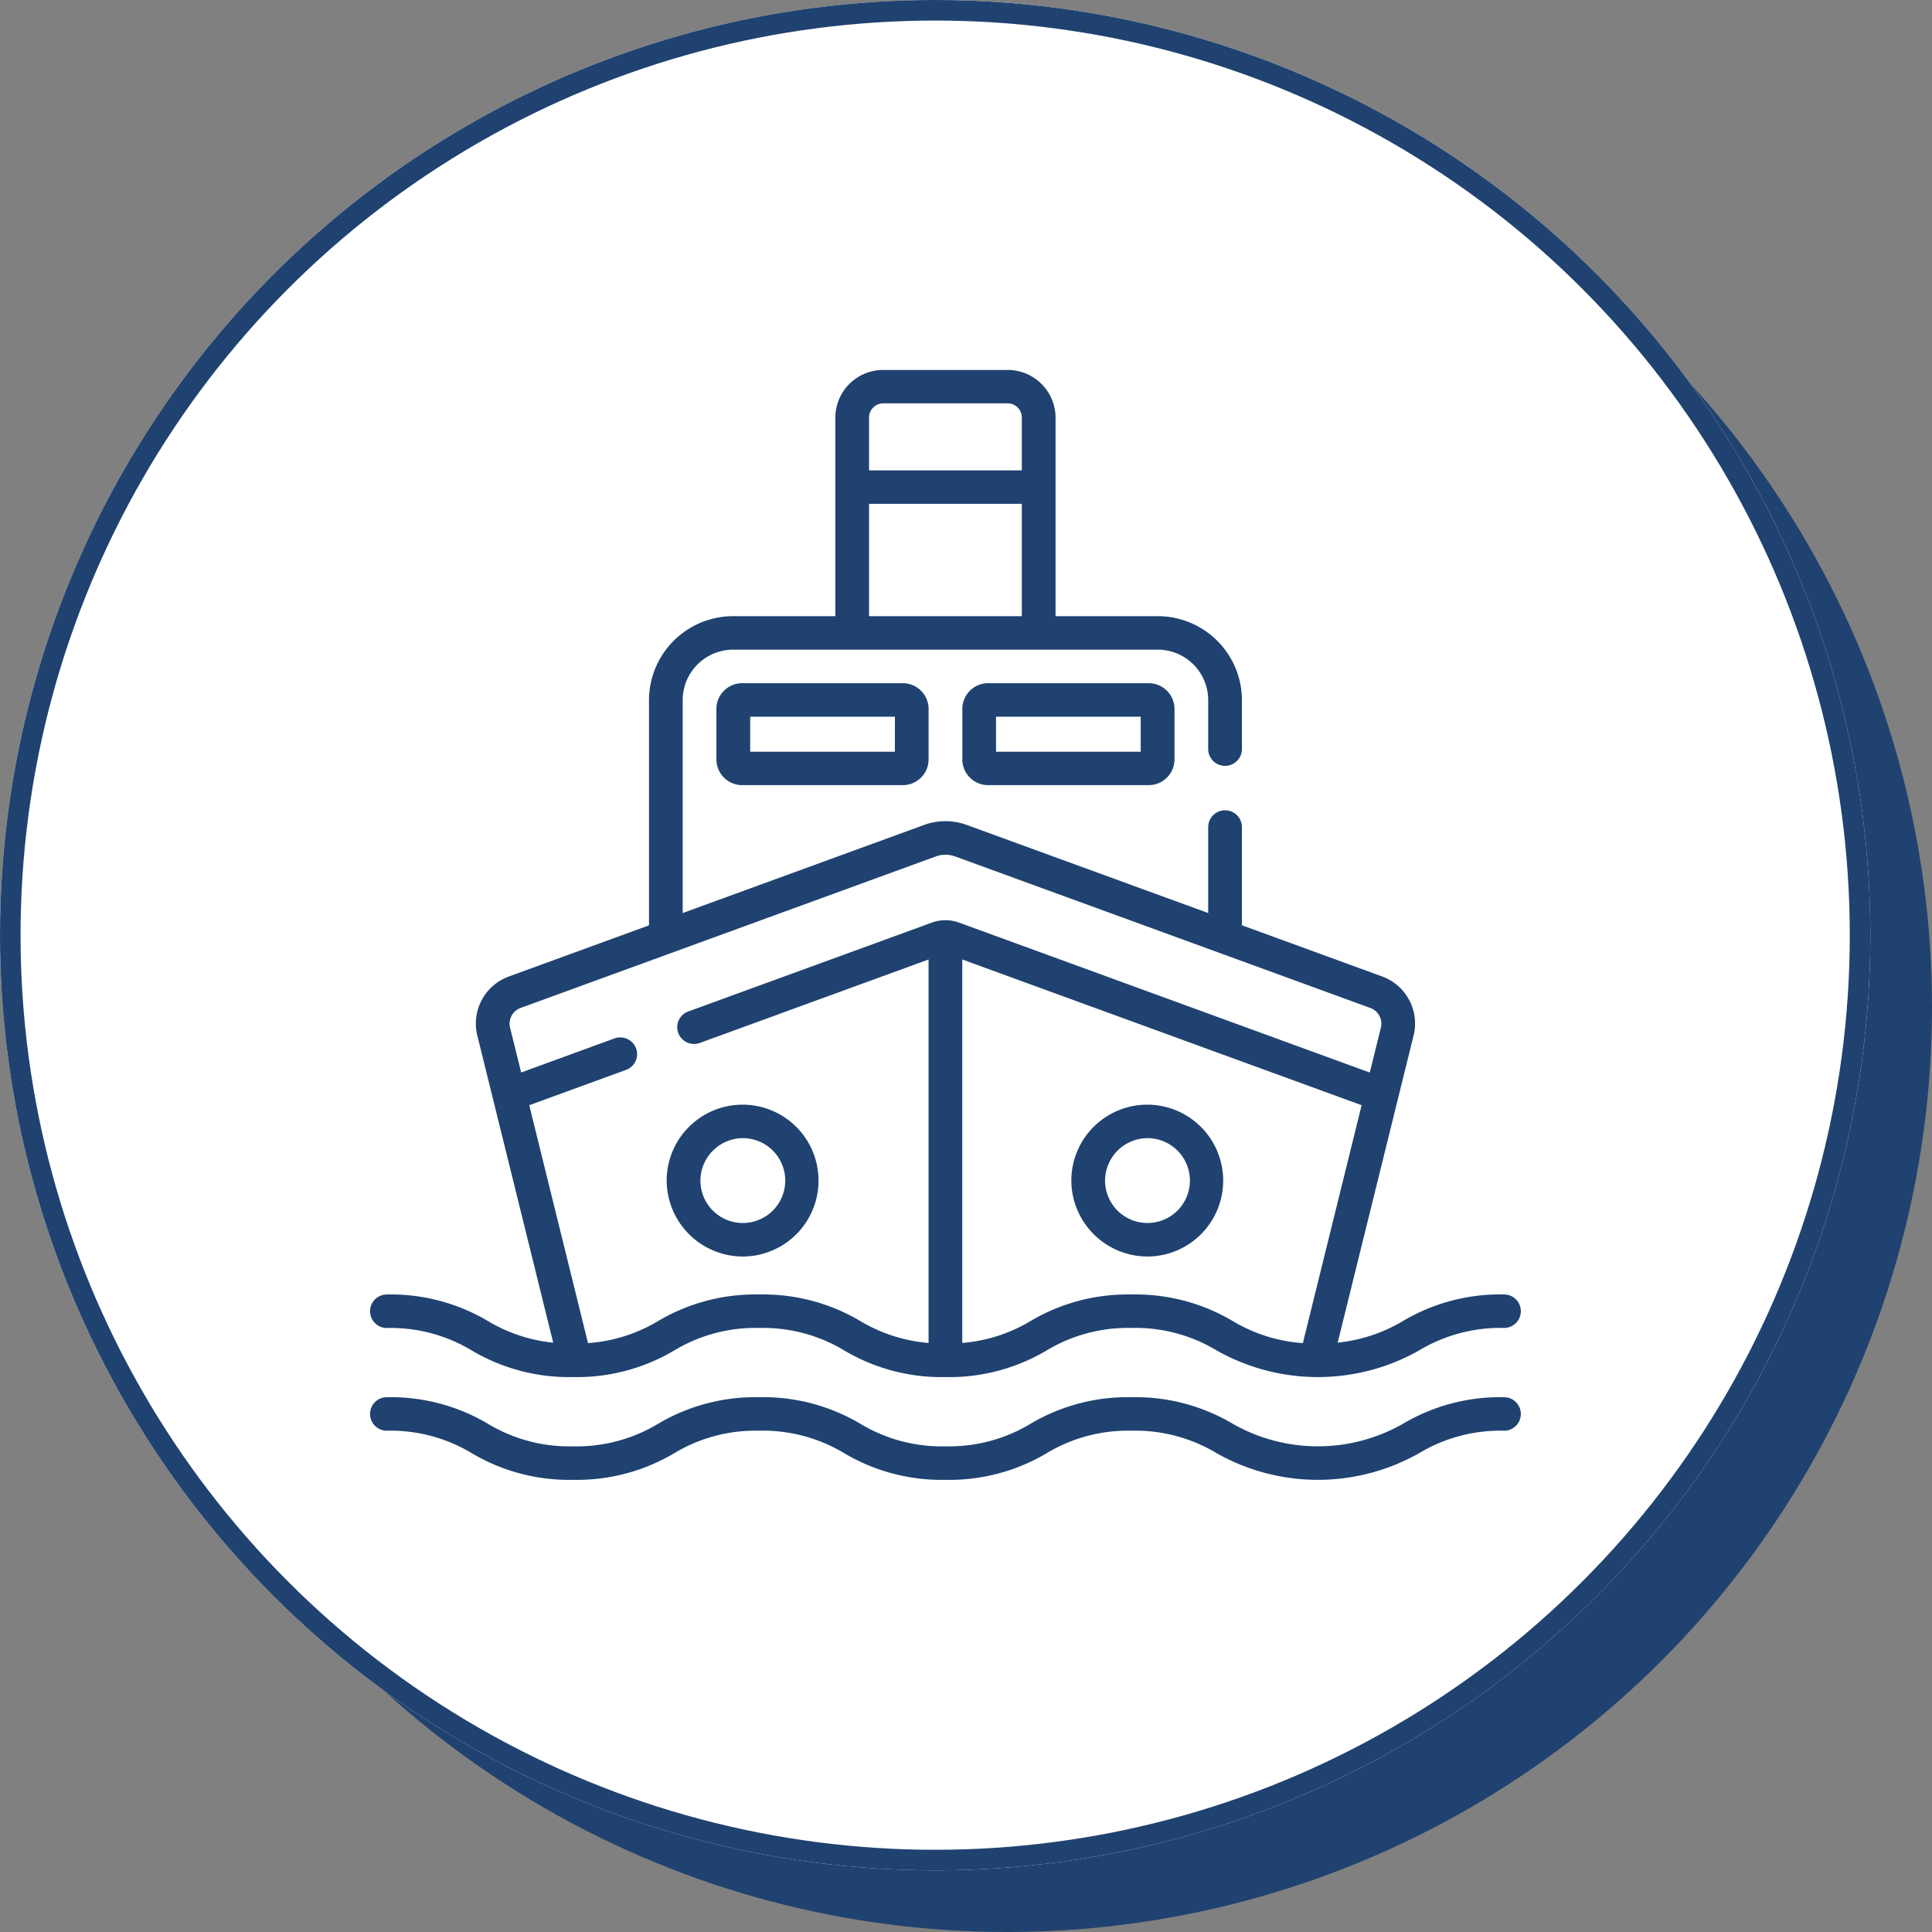
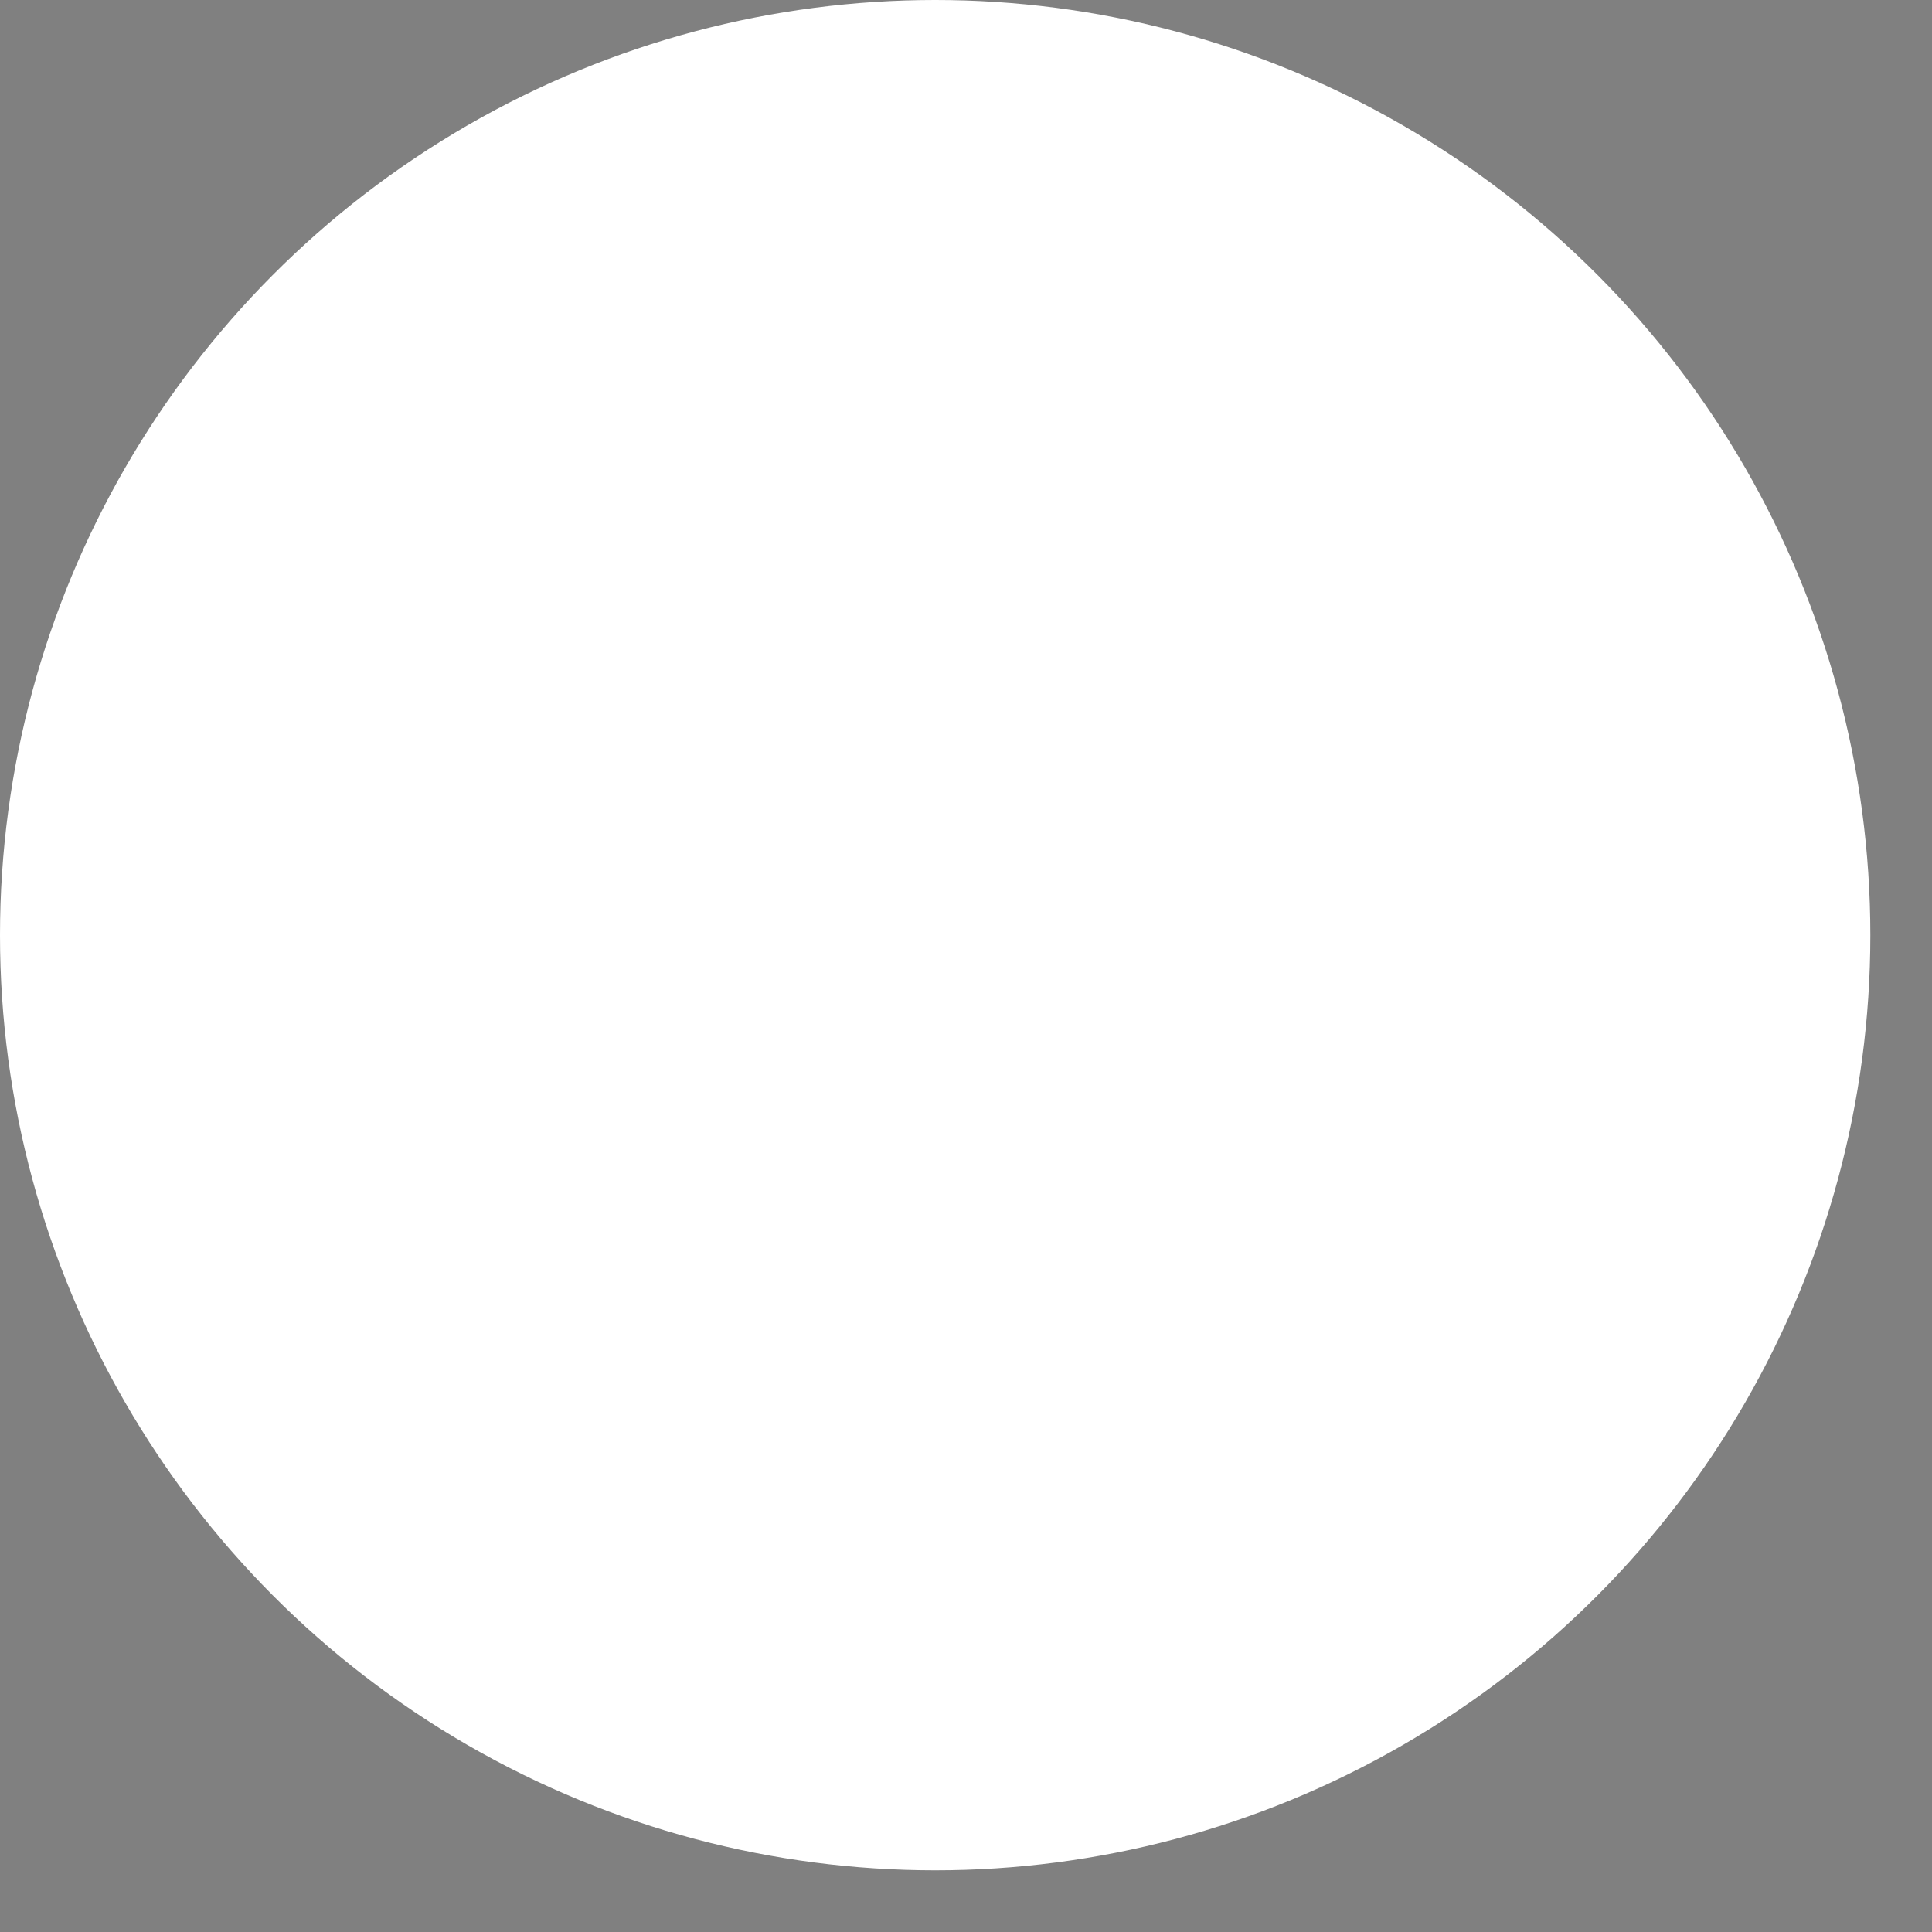
<svg xmlns="http://www.w3.org/2000/svg" width="94" height="94" viewBox="0 0 94 94">
  <rect x="0" y="0" width="94" height="94" fill="#808080" stroke="none" />
  <g id="Group_60" data-name="Group 60" transform="translate(-1231 -2287)">
-     <circle id="Ellipse_77" data-name="Ellipse 77" cx="45" cy="45" r="45" transform="translate(1235 2291)" fill="#1f4270" />
    <g id="Ellipse_81" data-name="Ellipse 81" transform="translate(1231 2287)" fill="#fff" stroke="#1f4270" stroke-width="1">
      <circle cx="45.5" cy="45.5" r="45.5" stroke="none" />
-       <circle cx="45.5" cy="45.5" r="45" fill="none" />
    </g>
    <g id="ship" transform="translate(1249 2297.5)">
-       <path id="Path_31" data-name="Path 31" d="M37.844,50.635a3.694,3.694,0,1,0-3.719-3.694A3.711,3.711,0,0,0,37.844,50.635Zm0-5.759a2.064,2.064,0,1,1-2.078,2.064A2.074,2.074,0,0,1,37.844,44.876ZM.82,54.112a7.661,7.661,0,0,1,4.145,1.1A9.269,9.269,0,0,0,9.88,56.5a9.27,9.27,0,0,0,4.915-1.29,7.662,7.662,0,0,1,4.145-1.1,7.661,7.661,0,0,1,4.145,1.1A9.269,9.269,0,0,0,28,56.5a9.27,9.27,0,0,0,4.915-1.29,7.663,7.663,0,0,1,4.145-1.1,7.662,7.662,0,0,1,4.145,1.1,10.006,10.006,0,0,0,9.83,0,7.664,7.664,0,0,1,4.145-1.1.815.815,0,1,0,0-1.63,9.271,9.271,0,0,0-4.915,1.29,7.71,7.71,0,0,1-3.181,1.055l3.693-14.943a2.438,2.438,0,0,0-1.541-2.877l-6.811-2.486V29.745a.82.82,0,0,0-1.641,0v4.178L29.038,29.637a3.03,3.03,0,0,0-2.075,0L15.216,33.923V23.554a2.456,2.456,0,0,1,2.461-2.445H38.323a2.456,2.456,0,0,1,2.461,2.445v2.388a.82.82,0,0,0,1.641,0V23.554a4.093,4.093,0,0,0-4.1-4.074H33.357V9.816A2.327,2.327,0,0,0,31.025,7.5H24.975a2.327,2.327,0,0,0-2.332,2.316V19.48H17.677a4.093,4.093,0,0,0-4.1,4.074V34.522L6.765,37.008a2.438,2.438,0,0,0-1.541,2.877L8.916,54.827a7.706,7.706,0,0,1-3.181-1.055A9.271,9.271,0,0,0,.82,52.482a.815.815,0,1,0,0,1.63Zm23.463-44.3a.69.69,0,0,1,.691-.687h6.051a.69.69,0,0,1,.691.687v2.573H24.283Zm0,4.2h7.433V19.48H24.283ZM45.39,54.848a7.638,7.638,0,0,1-3.416-1.076,9.269,9.269,0,0,0-4.915-1.29,9.27,9.27,0,0,0-4.915,1.29,7.666,7.666,0,0,1-3.325,1.068V36.183l19.43,7.09ZM7.75,43.273l4.711-1.719a.813.813,0,0,0,.487-1.046.822.822,0,0,0-1.053-.484L7.357,41.681,6.817,39.5a.812.812,0,0,1,.513-.959l20.2-7.371a1.377,1.377,0,0,1,.943,0l20.2,7.371a.812.812,0,0,1,.513.958l-.54,2.185L28.66,34.388a1.927,1.927,0,0,0-1.32,0L15.488,38.713A.813.813,0,0,0,15,39.759a.822.822,0,0,0,1.053.484l11.126-4.06V54.84a7.667,7.667,0,0,1-3.325-1.068,9.269,9.269,0,0,0-4.915-1.29,9.27,9.27,0,0,0-4.915,1.29,7.637,7.637,0,0,1-3.415,1.075ZM18.114,22.74a1.255,1.255,0,0,0-1.258,1.249v2.466A1.255,1.255,0,0,0,18.114,27.7h7.808a1.255,1.255,0,0,0,1.258-1.249V23.989a1.255,1.255,0,0,0-1.258-1.249Zm7.425,3.335H18.5V24.369h7.042Zm-7.383,24.56a3.694,3.694,0,1,0-3.719-3.694A3.711,3.711,0,0,0,18.156,50.635Zm0-5.759a2.064,2.064,0,1,1-2.078,2.064A2.074,2.074,0,0,1,18.156,44.876ZM55.18,57.48a9.271,9.271,0,0,0-4.915,1.29,8.361,8.361,0,0,1-8.291,0,9.269,9.269,0,0,0-4.915-1.29,9.27,9.27,0,0,0-4.915,1.29A7.663,7.663,0,0,1,28,59.87a7.661,7.661,0,0,1-4.145-1.1,9.269,9.269,0,0,0-4.915-1.29,9.27,9.27,0,0,0-4.915,1.29,7.662,7.662,0,0,1-4.145,1.1,7.661,7.661,0,0,1-4.145-1.1A9.27,9.27,0,0,0,.82,57.48a.815.815,0,1,0,0,1.63,7.661,7.661,0,0,1,4.145,1.1A9.269,9.269,0,0,0,9.88,61.5a9.27,9.27,0,0,0,4.915-1.29,7.662,7.662,0,0,1,4.145-1.1,7.661,7.661,0,0,1,4.145,1.1A9.269,9.269,0,0,0,28,61.5a9.27,9.27,0,0,0,4.915-1.29,7.663,7.663,0,0,1,4.145-1.1,7.662,7.662,0,0,1,4.145,1.1,10.006,10.006,0,0,0,9.83,0,7.664,7.664,0,0,1,4.145-1.1.815.815,0,1,0,0-1.63Zm-25.1-34.74a1.255,1.255,0,0,0-1.258,1.249v2.466A1.255,1.255,0,0,0,30.078,27.7h7.808a1.255,1.255,0,0,0,1.258-1.249V23.989a1.255,1.255,0,0,0-1.258-1.249ZM37.5,26.074H30.461V24.369H37.5Z" transform="translate(0 0)" fill="#1f4270" />
-     </g>
+       </g>
  </g>
</svg>